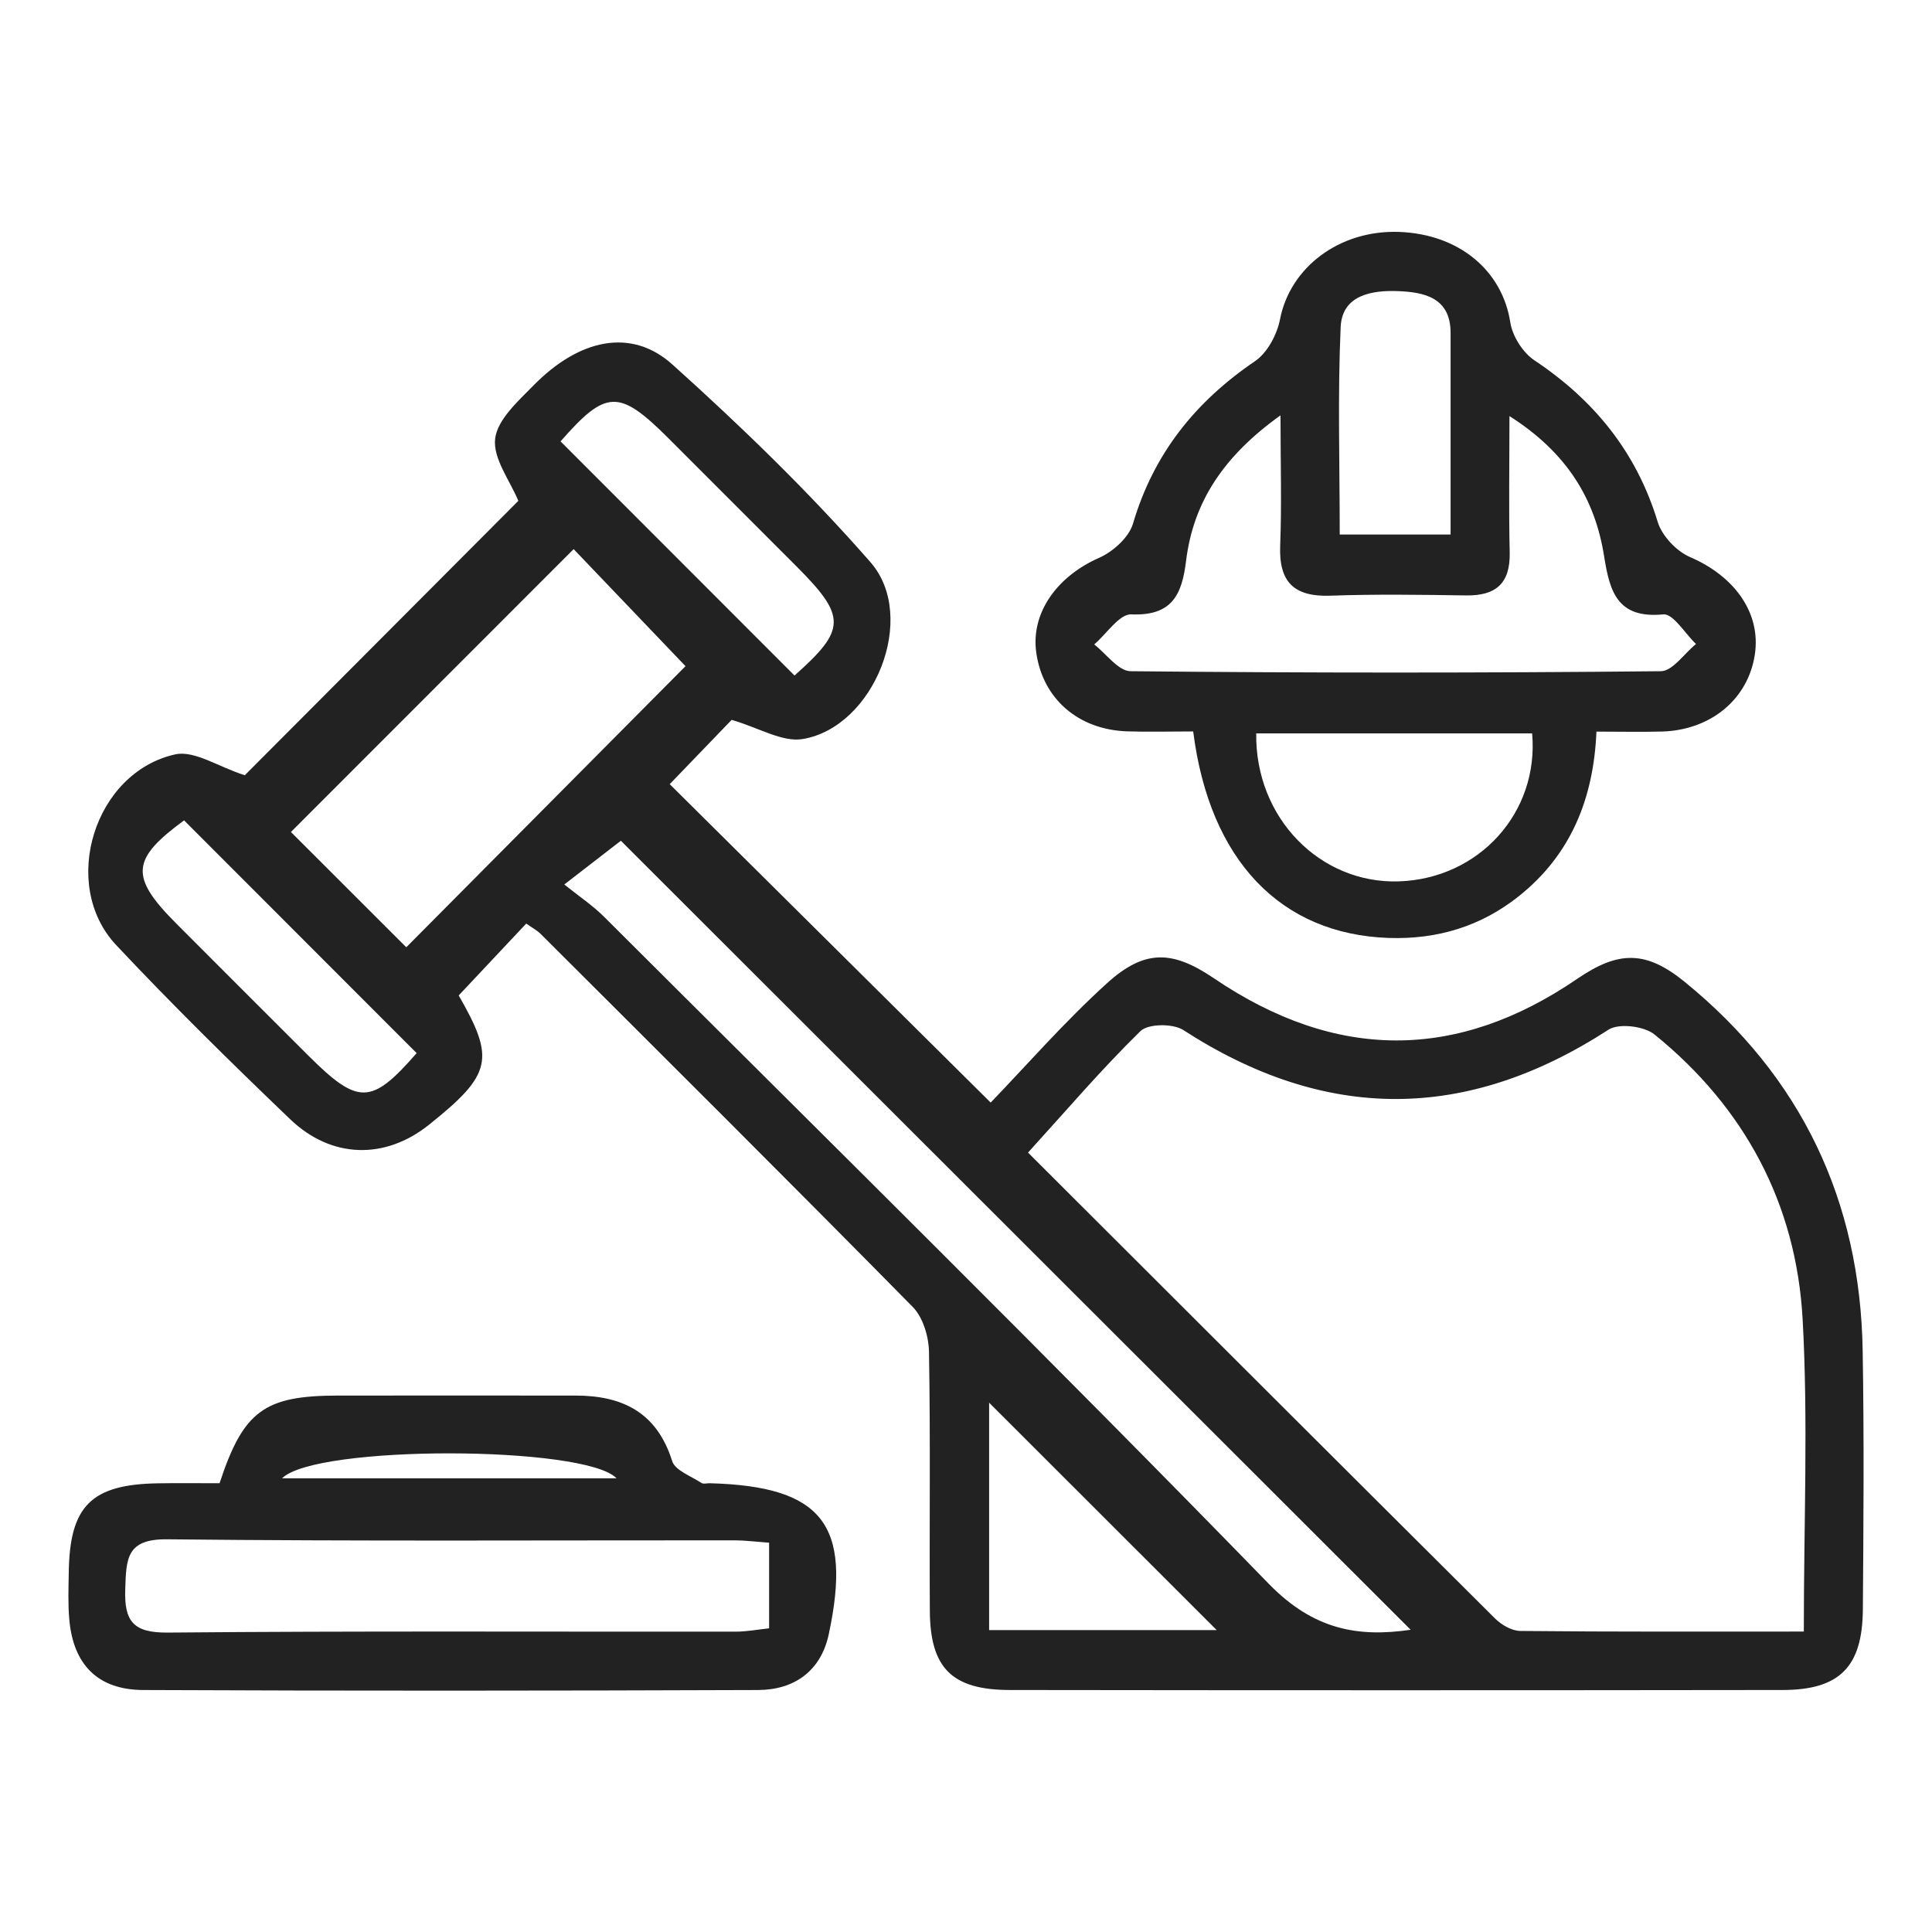
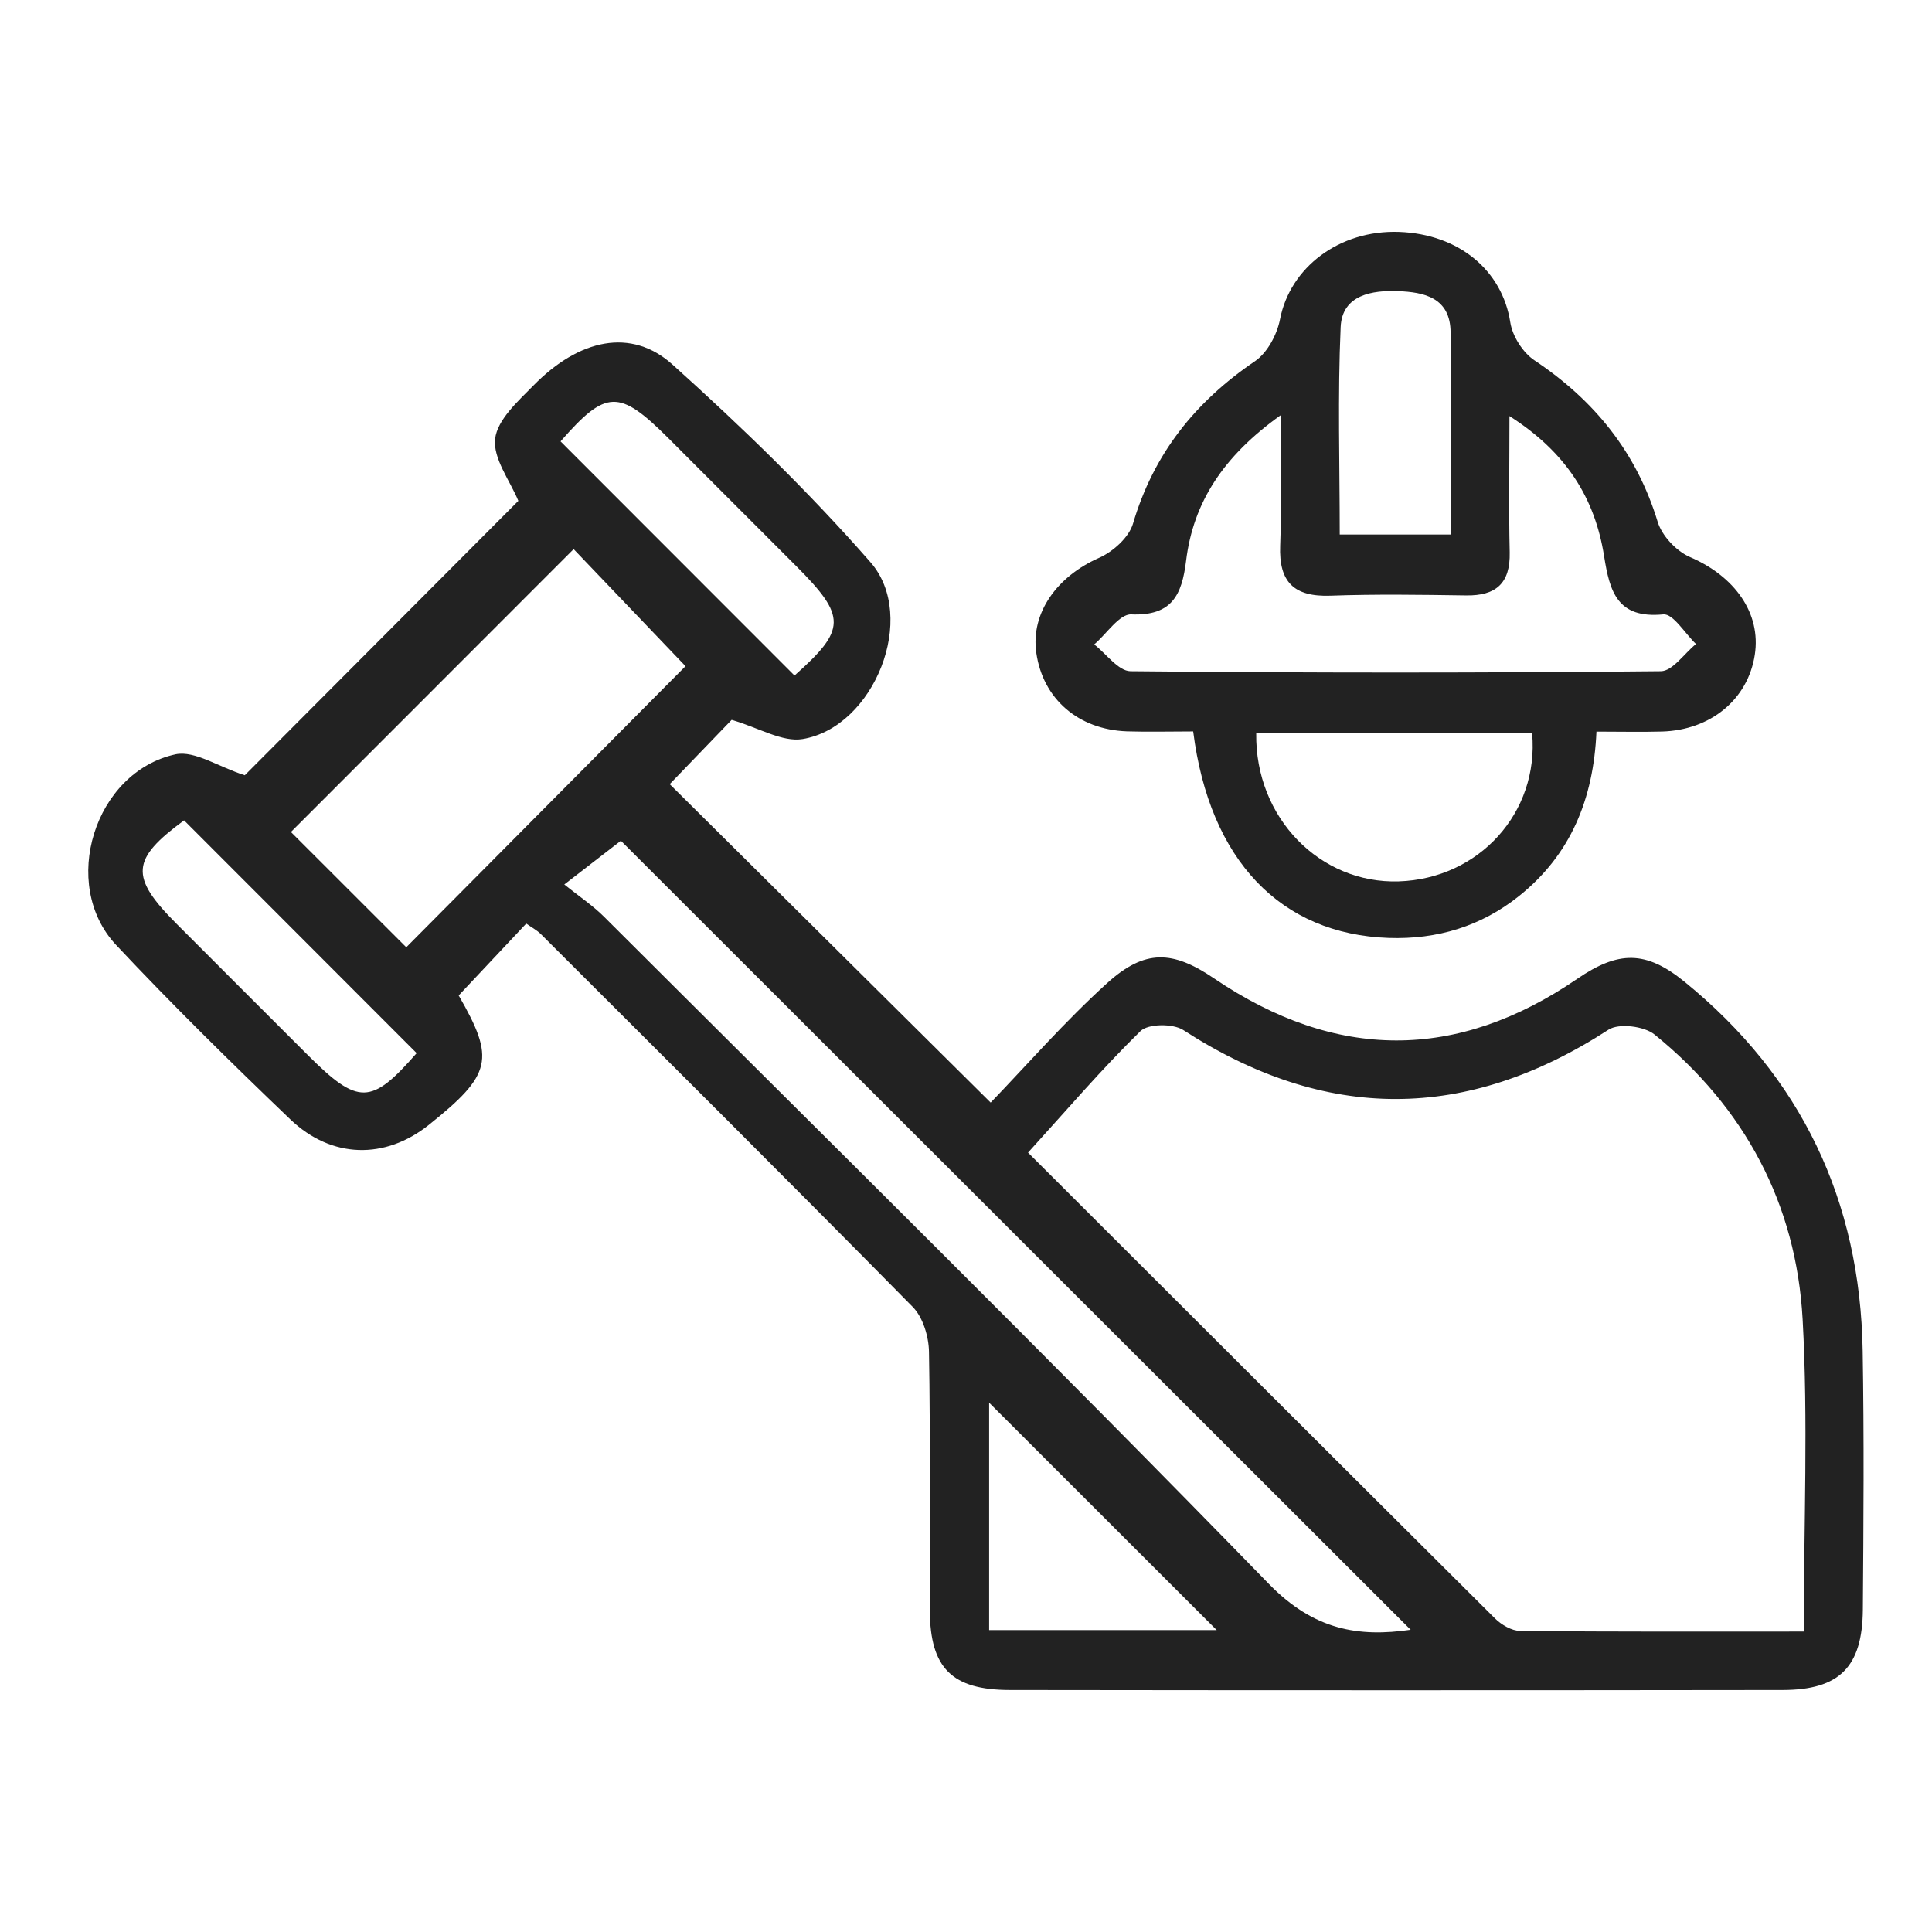
<svg xmlns="http://www.w3.org/2000/svg" width="100" height="100" viewBox="0 0 100 100" fill="none">
  <path d="M12.67 40.127C17.283 35.497 22.093 30.677 26.829 25.924C26.398 24.878 25.51 23.735 25.628 22.71C25.743 21.725 26.807 20.771 27.607 19.957C29.982 17.535 32.677 16.954 34.805 18.867C38.393 22.094 41.88 25.471 45.055 29.099C47.535 31.935 45.248 37.642 41.541 38.254C40.495 38.425 39.299 37.678 37.87 37.26C36.99 38.174 35.794 39.414 34.664 40.588C40.209 46.089 45.798 51.638 51.277 57.069C53.145 55.13 55.106 52.878 57.305 50.886C59.262 49.114 60.704 49.194 62.832 50.636C69.142 54.914 75.403 54.927 81.634 50.666C83.766 49.207 85.187 49.185 87.192 50.816C93.238 55.732 96.285 62.147 96.412 69.917C96.487 74.384 96.456 78.856 96.421 83.323C96.395 86.283 95.212 87.47 92.27 87.474C78.934 87.492 65.598 87.492 52.266 87.474C49.272 87.47 48.146 86.34 48.128 83.376C48.102 78.909 48.163 74.437 48.084 69.97C48.071 69.183 47.776 68.189 47.245 67.648C40.869 61.175 34.427 54.769 27.994 48.349C27.796 48.151 27.541 48.019 27.238 47.804C26.055 49.062 24.912 50.279 23.742 51.524C25.637 54.817 25.466 55.613 22.194 58.225C19.943 60.023 17.164 59.988 15.018 57.93C11.949 54.989 8.915 52.008 6.009 48.912C3.076 45.786 4.879 39.951 9.096 39.041C10.081 38.843 11.303 39.691 12.67 40.127ZM93.365 84.449C93.365 78.812 93.594 73.536 93.304 68.285C92.974 62.319 90.309 57.328 85.64 53.547C85.103 53.111 83.793 52.949 83.256 53.296C75.891 58.075 68.61 58.08 61.245 53.313C60.713 52.971 59.429 52.979 59.029 53.371C57.019 55.336 55.19 57.482 53.211 59.658C61.517 67.951 69.441 75.87 77.382 83.772C77.716 84.102 78.248 84.414 78.692 84.418C83.511 84.467 88.331 84.449 93.365 84.449ZM73.016 84.357C59.332 70.686 45.6 56.968 32.136 43.517C31.419 44.071 30.465 44.81 29.208 45.781C30.008 46.423 30.689 46.876 31.257 47.443C42.764 58.924 54.346 70.335 65.681 81.987C68.016 84.383 70.333 84.748 73.016 84.357ZM29.691 28.422C24.705 33.412 19.864 38.258 15.058 43.064C16.971 44.972 19.09 47.092 21.029 49.031C25.879 44.146 30.756 39.239 35.482 34.481C33.587 32.493 31.521 30.334 29.691 28.422ZM62.977 84.374C59.055 80.457 55.019 76.424 51.197 72.603C51.197 76.2 51.197 80.254 51.197 84.374C55.375 84.374 59.376 84.374 62.977 84.374ZM29.014 22.846C33.108 26.94 37.114 30.95 41.124 34.965C43.802 32.586 43.824 31.917 41.221 29.31C39.004 27.094 36.788 24.873 34.572 22.657C32.039 20.138 31.367 20.16 29.014 22.846ZM9.527 42.462C6.792 44.471 6.699 45.372 9.126 47.804C11.391 50.077 13.664 52.342 15.933 54.611C18.549 57.222 19.218 57.196 21.566 54.51C17.555 50.495 13.55 46.485 9.527 42.462Z" fill="#222222" />
  <path d="M61.759 37.859C60.519 37.859 59.429 37.89 58.338 37.855C55.805 37.767 53.976 36.166 53.638 33.787C53.343 31.734 54.702 29.839 56.883 28.876C57.604 28.559 58.43 27.821 58.642 27.108C59.71 23.485 61.869 20.794 64.956 18.697C65.598 18.261 66.099 17.32 66.253 16.529C66.772 13.847 69.317 11.895 72.418 12.004C75.535 12.119 77.76 14.014 78.173 16.687C78.283 17.4 78.82 18.248 79.418 18.648C82.522 20.719 84.703 23.402 85.802 27.012C86.022 27.733 86.769 28.529 87.473 28.832C89.786 29.826 91.162 31.734 90.828 33.893C90.476 36.188 88.555 37.789 86.031 37.864C84.945 37.894 83.854 37.868 82.632 37.868C82.482 41.364 81.291 44.252 78.617 46.385C76.652 47.95 74.392 48.632 71.877 48.548C66.301 48.355 62.608 44.551 61.759 37.859ZM78.129 21.537C78.129 24.114 78.09 26.352 78.142 28.59C78.178 30.191 77.434 30.841 75.887 30.819C73.543 30.784 71.2 30.749 68.86 30.833C66.974 30.899 66.187 30.125 66.262 28.238C66.345 26.106 66.279 23.973 66.279 21.498C63.342 23.599 61.763 25.974 61.39 29.039C61.174 30.797 60.655 31.888 58.553 31.8C57.938 31.774 57.278 32.811 56.636 33.356C57.261 33.84 57.885 34.733 58.514 34.742C67.664 34.834 76.814 34.834 85.965 34.742C86.576 34.737 87.178 33.823 87.785 33.334C87.218 32.794 86.602 31.752 86.092 31.8C83.709 32.033 83.318 30.617 83.028 28.788C82.553 25.785 81.067 23.402 78.129 21.537ZM65.022 37.96C64.96 42.335 68.333 45.752 72.4 45.62C76.542 45.488 79.668 42.067 79.303 37.96C74.603 37.96 69.889 37.96 65.022 37.96ZM75.082 27.667C75.082 24.057 75.082 20.64 75.082 17.224C75.082 15.386 73.684 15.122 72.374 15.069C71.054 15.016 69.467 15.245 69.392 16.929C69.234 20.473 69.344 24.03 69.344 27.667C71.314 27.667 73.037 27.667 75.082 27.667Z" fill="#222222" />
-   <path d="M11.364 76.772C12.6 73.017 13.69 72.239 17.489 72.234C21.587 72.23 25.685 72.234 29.783 72.234C32.219 72.234 34 73.105 34.791 75.624C34.945 76.113 35.772 76.403 36.309 76.759C36.41 76.825 36.594 76.768 36.739 76.772C42.544 76.93 44.118 78.896 42.895 84.594C42.491 86.485 41.119 87.466 39.246 87.475C28.636 87.514 18.026 87.523 7.415 87.475C5.05 87.466 3.788 86.147 3.586 83.816C3.515 83.016 3.546 82.207 3.559 81.402C3.603 77.946 4.72 76.829 8.189 76.776C9.205 76.759 10.229 76.772 11.364 76.772ZM39.809 79.85C39.03 79.793 38.529 79.727 38.028 79.727C28.235 79.723 18.439 79.78 8.647 79.674C6.536 79.652 6.536 80.69 6.483 82.242C6.422 83.939 6.91 84.52 8.699 84.502C18.492 84.414 28.288 84.463 38.081 84.454C38.639 84.454 39.197 84.348 39.809 84.282C39.809 82.77 39.809 81.407 39.809 79.85ZM14.6 76.517C20.51 76.517 26.094 76.517 31.911 76.517C30.298 74.815 16.328 74.776 14.6 76.517Z" fill="#222222" />
</svg>